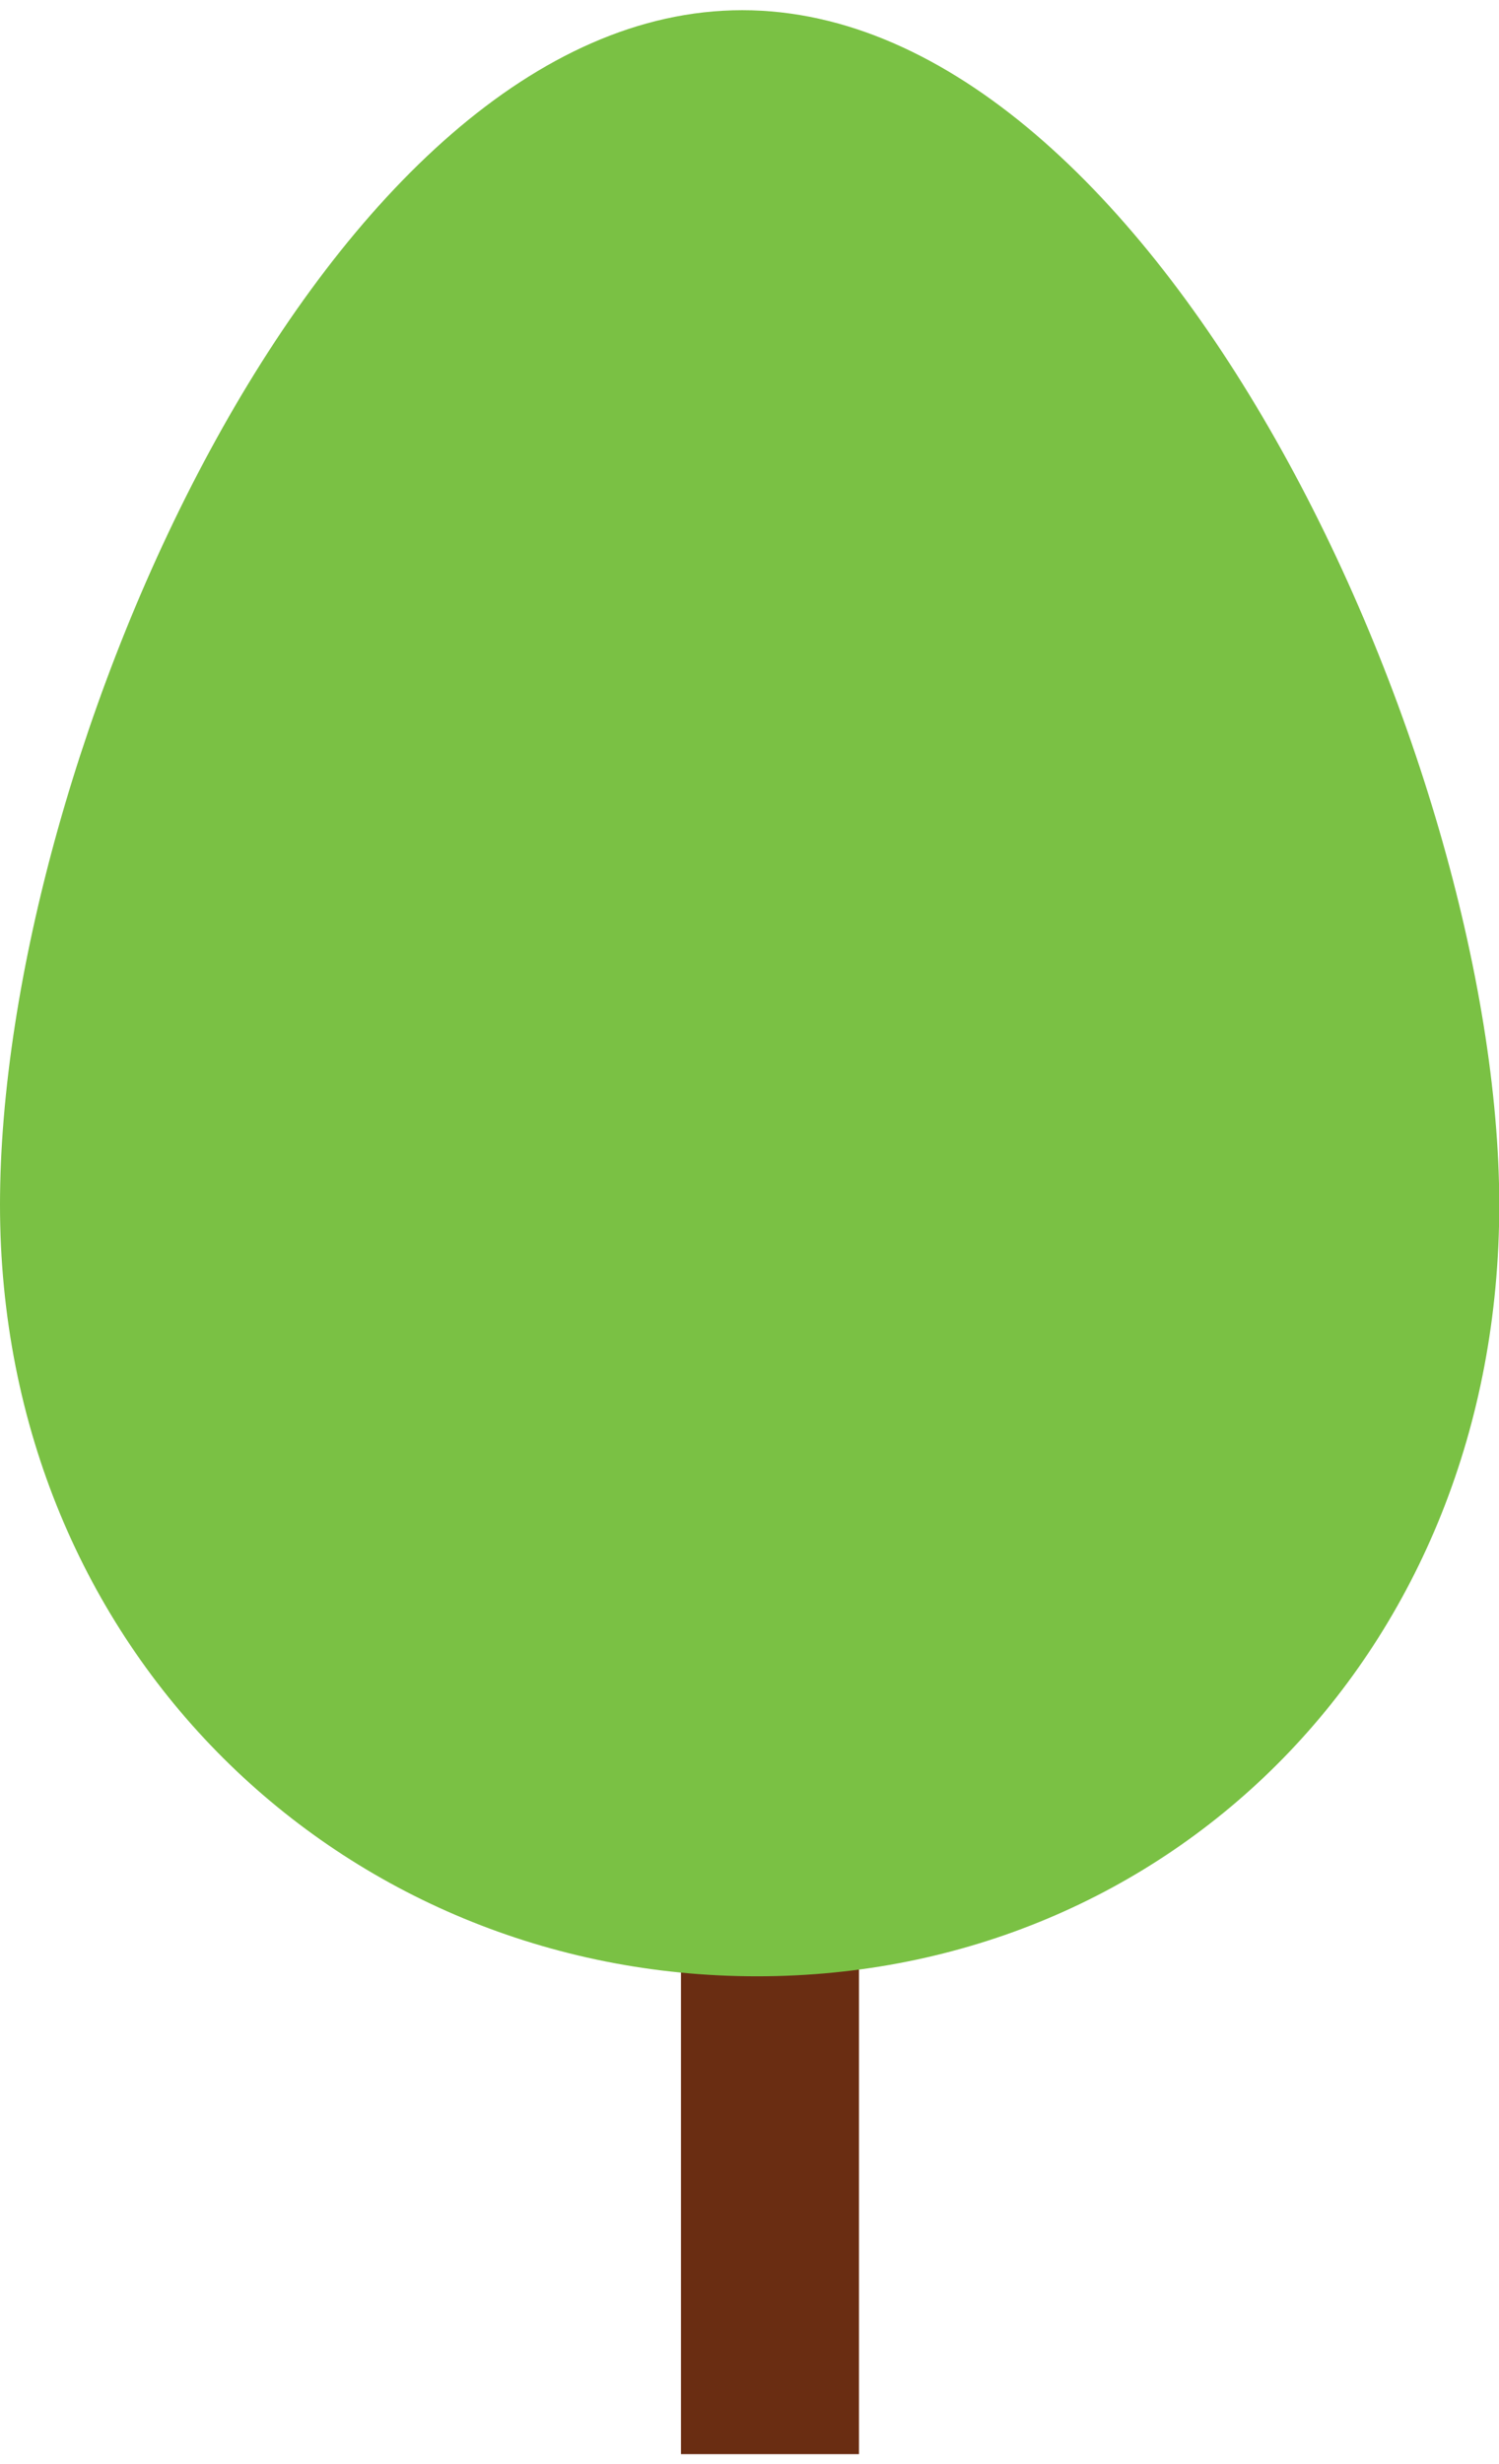
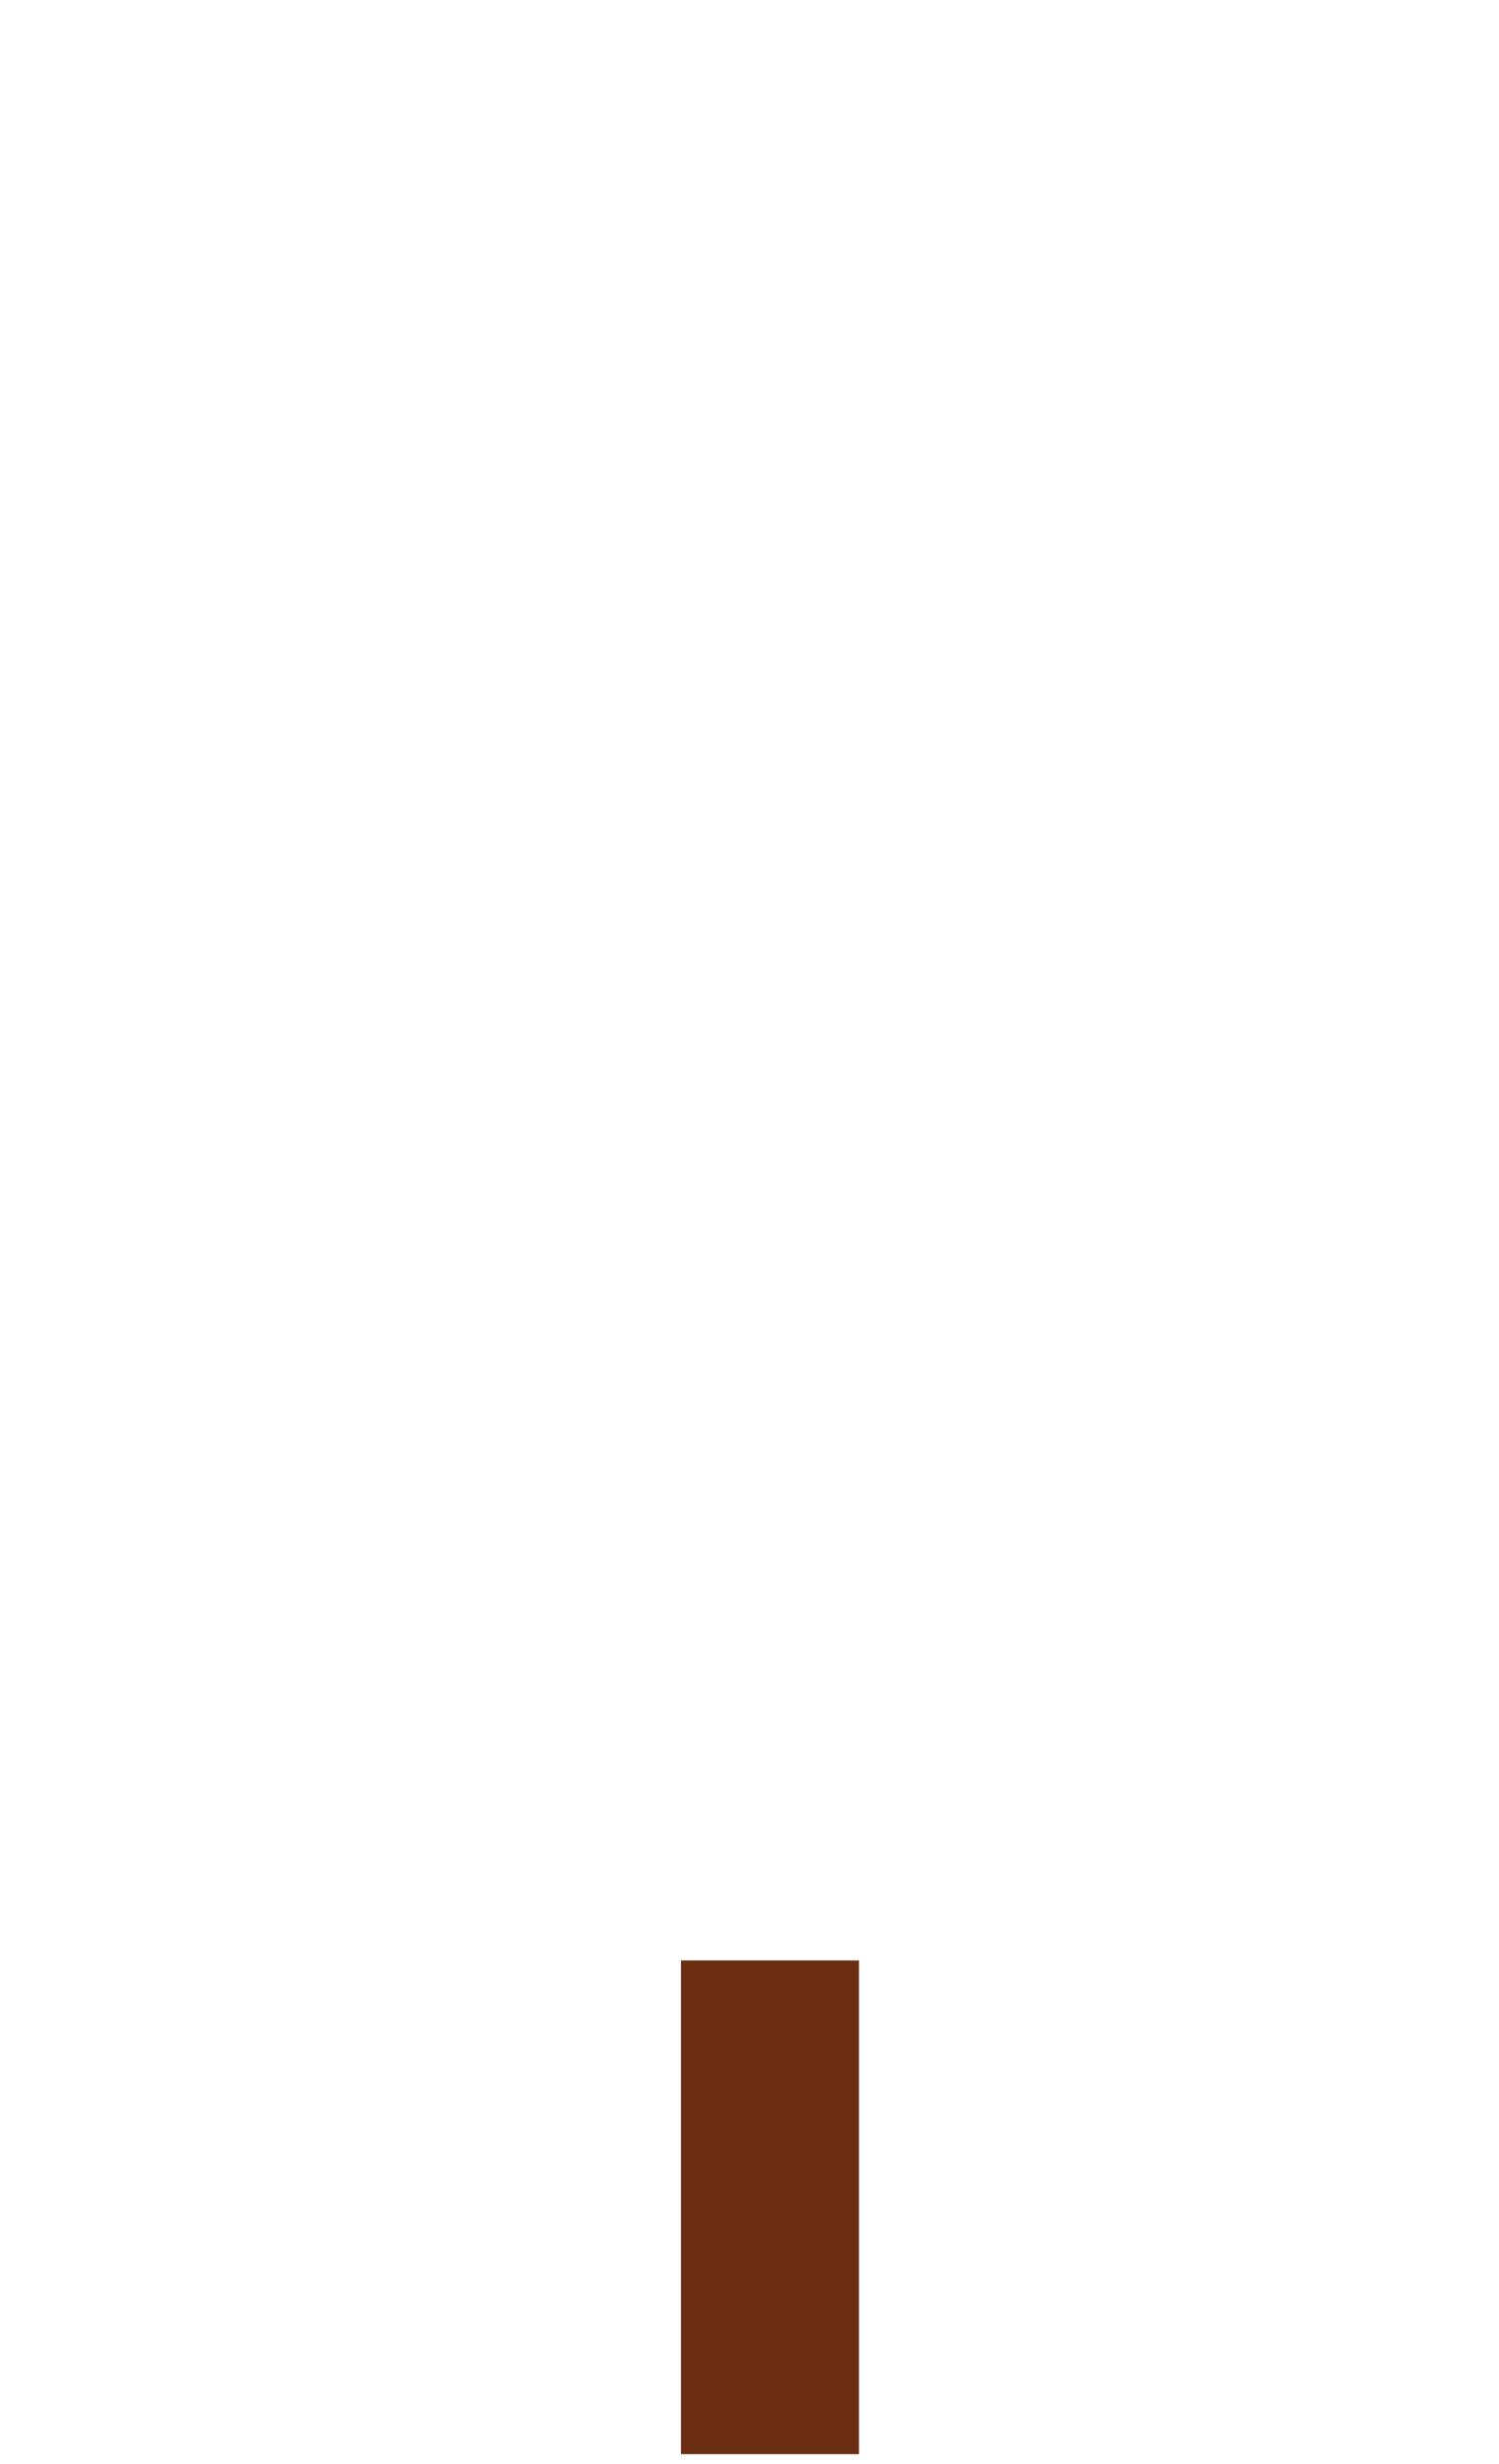
<svg xmlns="http://www.w3.org/2000/svg" version="1.1" x="0px" y="0px" width="56px" height="92px" viewBox="0 0 56.75 92.46" style="enable-background:new 0 0 56.75 92.46;" xml:space="preserve" aria-hidden="true">
  <style type="text/css">
	.st0-5fb7d8d4c0989{fill:#6A2D12;}
	.st1-5fb7d8d4c0989{fill:#7AC144;}
</style>
  <defs>
    <linearGradient class="cerosgradient" data-cerosgradient="true" id="CerosGradient_id63eb87c9a" gradientUnits="userSpaceOnUse" x1="50%" y1="100%" x2="50%" y2="0%">
      <stop offset="0%" stop-color="#d1d1d1" />
      <stop offset="100%" stop-color="#d1d1d1" />
    </linearGradient>
    <linearGradient />
  </defs>
  <g>
    <rect x="25.78" y="73.79" class="st0-5fb7d8d4c0989" width="6.74" height="18.68" />
-     <path class="st1-5fb7d8d4c0989" d="M0,45.2c0,16.9,12.98,29.19,28.66,29.19c15.67,0,28.1-12.29,28.1-29.19C56.75,28.29,43.77,0,28.1,0   C12.42,0,0,28.29,0,45.2" />
  </g>
</svg>